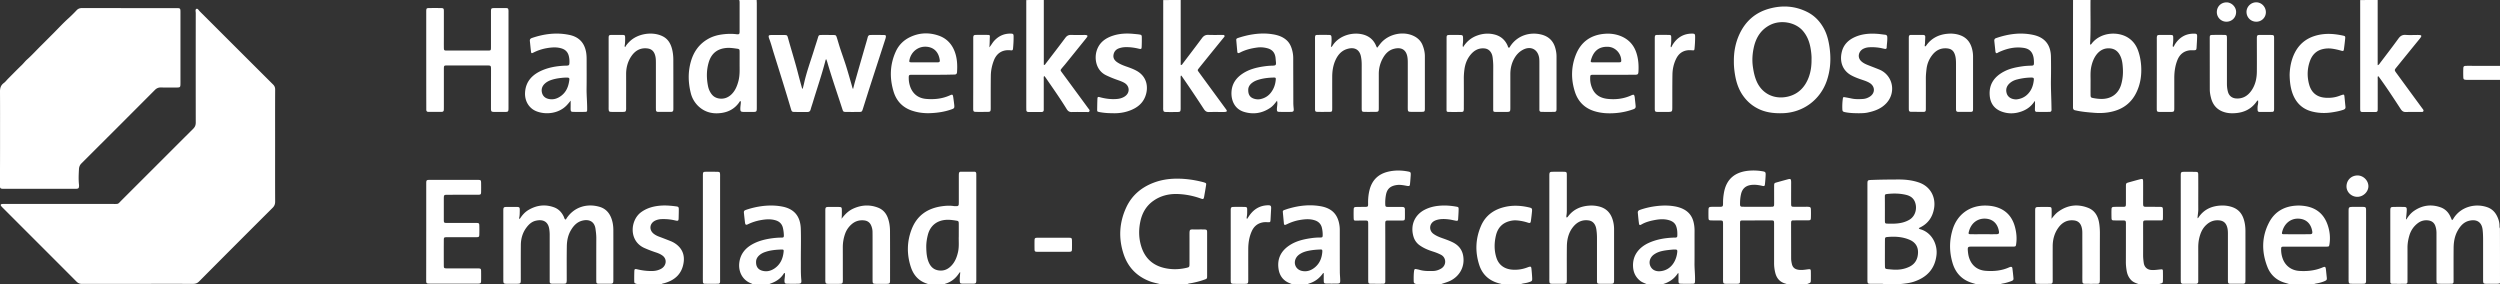
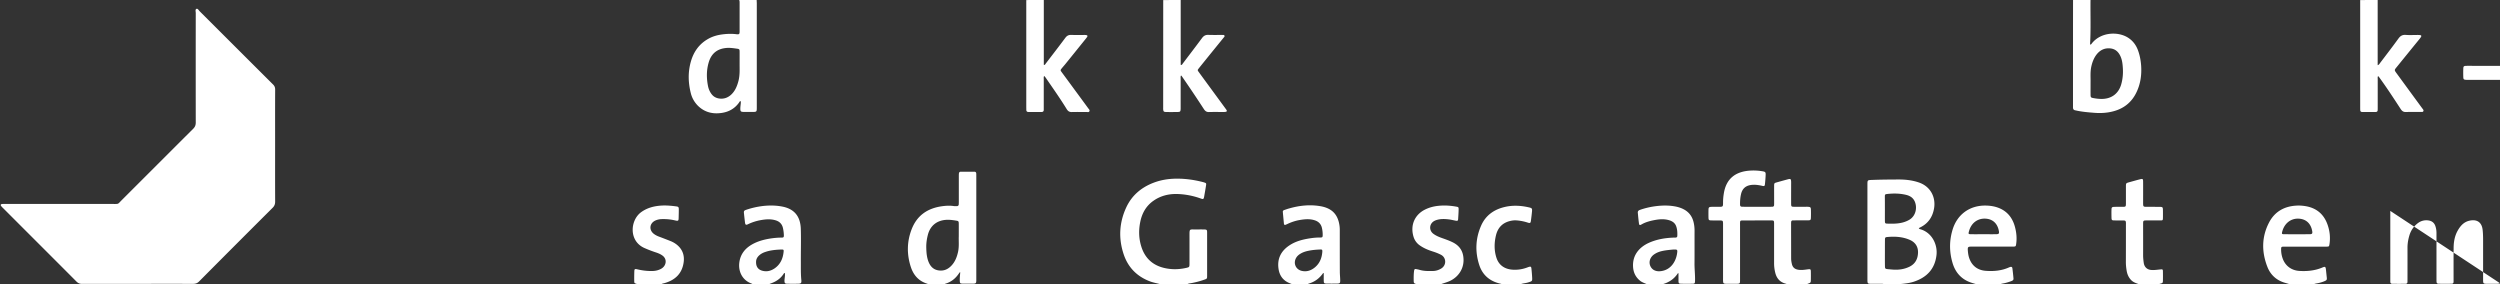
<svg xmlns="http://www.w3.org/2000/svg" xml:space="preserve" id="Ebene_1" x="0" y="0" style="enable-background:new 0 0 514.8 58.56" version="1.1" viewBox="0 0 514.8 58.56">
  <rect x="0" y="0" width="514.8" height="58.56" fill="#333333" stroke="none" />
  <style>.st0{fill:#fff}</style>
-   <path d="M368.11 58.56c-.15-.05-.3-.12-.45-.16-1.16-.32-1.82-1.1-2.1-2.24a8.09 8.09 0 0 1-.24-2.02v-8.22c-.02-.47-.06-.53-.51-.53-2 0-4 0-6 .01-.44 0-.48.06-.5.48-.01.16 0 .32 0 .48v11.4c-.01.63-.05.67-.69.68-.7.01-1.4.01-2.1 0-.63-.01-.69-.08-.71-.68-.01-.18 0-.36 0-.54V46c-.02-.54-.06-.59-.58-.6-.6-.01-1.2 0-1.8-.01-.55-.01-.61-.08-.62-.64-.01-.5-.01-1 0-1.5.01-.56.1-.64.68-.66.46-.01.92 0 1.38 0 .94 0 .94 0 .94-.91 0-.62.06-1.24.16-1.85.49-3.05 2.39-4.43 5.16-4.68.94-.08 1.88-.04 2.81.12.58.1.67.18.64.79-.02.62-.08 1.24-.14 1.85-.04.4-.14.46-.56.36-.66-.15-1.33-.26-2.02-.21-1.29.09-2.07.7-2.35 1.93-.16.7-.21 1.42-.2 2.14 0 .3.14.44.43.44.16 0 .32.01.48.01h5.28c.16 0 .32 0 .48-.01.21-.01.33-.13.34-.34.01-.16.01-.32.01-.48 0-1.16-.01-2.32 0-3.48 0-.53.04-.58.53-.71.77-.22 1.54-.43 2.31-.64.54-.14.63-.07.66.5.01.18 0 .36 0 .54 0 1.34-.01 2.68 0 4.02 0 .53.07.6.58.6.8.01 1.6 0 2.4 0 .18 0 .36-.01.54.01.43.03.53.11.55.54.02.56.02 1.12 0 1.68-.01.48-.09.56-.57.56-.9.01-1.8.01-2.7.01h-.42c-.24 0-.37.13-.38.37 0 .08-.01.16-.01.24 0 2.4.01 4.8.01 7.2 0 .42.07.84.17 1.24.16.62.55.97 1.2 1.1.71.14 1.39.02 2.08-.07.53-.07.6-.03.61.5.01.54.01 1.08 0 1.62-.01.63-.03.64-.62.85-.07.03-.14.07-.21.1-1.31.03-2.63.03-3.95.03zM388.02 58.56c-.22-.13-.46-.12-.7-.12-.7 0-1.4.01-2.1 0-.59-.01-.66-.08-.68-.65V38.06c0-1 0-.97.97-1.01 1.82-.07 3.63-.08 5.45-.09 1.41 0 2.79.15 4.13.6 2.51.84 3.56 3.13 3.17 5.37-.32 1.82-1.27 3.16-2.96 3.95-.05.02-.1.06-.18.11.11.21.33.21.5.27 2.33.78 3.39 3.23 3.14 5.29-.34 2.85-1.99 4.56-4.64 5.45-.75.25-1.52.35-2.29.44-.2.02-.4.02-.58.13-1.07-.01-2.15-.01-3.23-.01zm.12-6.5c0 .92-.01 1.84.01 2.76.01.49.08.55.55.6.38.04.76.07 1.13.1 1.16.08 2.28-.08 3.33-.58 1.23-.59 1.77-1.62 1.8-2.95.02-1.21-.57-2.08-1.64-2.57-1.47-.66-3.05-.76-4.64-.62-.48.04-.53.12-.53.62-.01.88-.01 1.76-.01 2.64zm0-9.05c0 .84-.01 1.68 0 2.51.01.46.07.52.52.53.56.01 1.12.03 1.67-.01 1-.06 1.97-.27 2.85-.79 1.27-.75 1.66-2.38 1.14-3.68-.33-.82-.98-1.24-1.8-1.44-1.27-.31-2.56-.33-3.86-.19-.5.06-.53.09-.53.6.01.83.01 1.65.01 2.47zM514.8 58.32c-.24.12-.5.12-.76.12-.66 0-1.32.01-1.98 0-.68-.01-.74-.07-.74-.77v-8.28c0-.7-.02-1.4-.1-2.09-.2-1.7-1.37-2.23-2.89-1.81-1.04.29-1.71 1.07-2.23 1.98-.63 1.11-.84 2.33-.85 3.58-.02 2.18-.01 4.36-.01 6.54v.42c0 .27-.13.42-.4.42-.9.01-1.8.01-2.7 0-.26 0-.4-.16-.41-.42-.01-.22-.01-.44-.01-.66v-9.36c0-.51-.07-.99-.24-1.47-.24-.67-.73-1.03-1.42-1.13-.81-.11-1.55.08-2.2.58-.84.64-1.4 1.47-1.71 2.48-.25.83-.4 1.67-.4 2.54.01 2.18 0 4.36 0 6.54 0 .16-.01.32 0 .48 0 .26-.12.43-.39.43-.92.01-1.84.01-2.76 0-.27 0-.39-.17-.39-.43V43.43c.01-.76.05-.81.82-.82.64-.01 1.28-.01 1.92 0 .57.01.67.1.65.68-.02.56-.09 1.11-.14 1.67-.01.07-.05.15.05.24.42-.69.92-1.31 1.58-1.77 1.7-1.17 3.54-1.42 5.47-.74.91.32 1.59.98 2.01 1.88.12.25.22.5.34.76.22-.11.28-.31.39-.47 1.58-2.4 4.59-3.03 6.96-2.16.86.32 1.49.93 1.9 1.74.33.65.54 1.33.54 2.07 0 .18.01.36.09.53.01 3.76.01 7.52.01 11.28zM239.05 58.56c-.74-.23-1.52-.34-2.25-.62-2.68-1.01-4.51-2.88-5.41-5.57-1.09-3.26-.93-6.5.52-9.64 1.15-2.49 3.1-4.13 5.63-5.1 1.49-.57 3.03-.82 4.63-.84 1.75-.02 3.47.2 5.16.61.21.05.43.1.64.17.42.14.45.19.38.6-.12.79-.26 1.58-.4 2.36-.09.48-.19.53-.65.36-1.57-.57-3.2-.89-4.86-.94-1.78-.05-3.46.36-4.93 1.4-1.5 1.05-2.34 2.55-2.7 4.31-.36 1.73-.32 3.45.22 5.15.74 2.33 2.3 3.79 4.67 4.36 1.54.37 3.09.34 4.63-.02.57-.13.6-.18.61-.77 0-1.98.01-3.96 0-5.94 0-1.32.01-1.19 1.16-1.19.6 0 1.2-.01 1.8 0 .6.01.67.07.67.65v8.94c0 .52-.03.56-.52.73-.92.33-1.87.58-2.84.75-.26.04-.52.07-.74.21-1.82.03-3.62.03-5.42.03zM430.48 0c-.04 3.05.09 6.11-.1 9.16.25.04.3-.14.39-.25 1.83-2.27 5.19-2.45 7.26-1.26 1.05.61 1.78 1.52 2.21 2.67.38 1.02.58 2.08.66 3.16.13 1.86-.1 3.66-.89 5.38-1.02 2.24-2.75 3.58-5.12 4.13-1.19.28-2.4.34-3.63.24-1.14-.09-2.27-.18-3.39-.4-.18-.03-.35-.08-.53-.11-.34-.06-.47-.26-.47-.59v-.3c0-7.28 0-14.55.01-21.83h3.6zm.01 16.81c0 1.1-.01 1.92 0 2.74.01.47.07.55.54.64.61.12 1.22.19 1.84.18 1.96-.03 3.39-1.12 3.93-2.99.31-1.09.41-2.2.34-3.32-.05-.82-.13-1.64-.46-2.4-.39-.9-1.01-1.54-2.02-1.68-1.3-.17-2.31.37-3.05 1.4-.52.74-.82 1.59-1 2.49-.2 1.07-.1 2.15-.12 2.94zM191.31 58.56c-.3-.11-.6-.2-.9-.33-1.49-.62-2.38-1.8-2.86-3.28-.84-2.59-.81-5.19.18-7.75 1.12-2.88 3.32-4.34 6.31-4.74.77-.1 1.55-.15 2.33-.03.2.03.4.02.6.02.29.01.45-.12.46-.42 0-.16.01-.32.01-.48v-5.28c0-.18 0-.36.02-.54.02-.23.14-.37.38-.37h2.82c.24 0 .36.15.37.38.01.14.01.28.01.42V57.8c-.02.5-.1.6-.6.61-.74.01-1.48.01-2.22 0-.51-.01-.56-.09-.58-.61-.02-.57.04-1.14.1-1.72-.19 0-.22.14-.28.23-.68 1.02-1.58 1.74-2.75 2.1-.09.03-.18.08-.27.13-1.05.02-2.09.02-3.13.02zm6.12-9.85c0-1.02.01-1.84 0-2.66-.01-.46-.07-.55-.48-.61-.75-.12-1.5-.23-2.26-.16-1.86.17-3.15 1.26-3.62 3.06-.23.89-.36 1.8-.33 2.73.03 1.08.12 2.16.6 3.15.38.77.97 1.3 1.86 1.45 1.16.2 2.07-.24 2.82-1.08.71-.8 1.06-1.77 1.28-2.8.22-1.09.09-2.19.13-3.08zM155.81 0c.01.26.03.52.03.78v21.28c0 .99 0 .99-.98.99h-1.62c-.73-.01-.81-.09-.79-.84.01-.22.04-.44.06-.66.03-.24.06-.47.02-.72-.23 0-.27.18-.35.3-.88 1.22-2.08 1.9-3.55 2.12-1.68.25-3.23-.04-4.56-1.15a5.527 5.527 0 0 1-1.83-2.96c-.54-2.17-.59-4.35.04-6.52.58-2 1.72-3.59 3.56-4.62.94-.53 1.95-.8 3.01-.93.91-.11 1.83-.14 2.75-.03.63.08.7 0 .7-.63V.59c0-.2 0-.4-.09-.59h3.6zm-3.51 13.18c0-1.04.01-1.8 0-2.56 0-.44-.06-.53-.5-.59-.71-.1-1.42-.21-2.14-.16-2 .15-3.23 1.18-3.76 3.11-.43 1.55-.42 3.11-.12 4.68.12.63.36 1.22.76 1.74.37.48.86.76 1.45.87.97.17 1.81-.1 2.54-.75.86-.79 1.27-1.82 1.55-2.92.3-1.22.21-2.47.22-3.42zM489.61 0v13.42c.29-.09.37-.28.48-.43 1.27-1.67 2.55-3.33 3.78-5.03.4-.56.83-.83 1.54-.77.81.06 1.64.01 2.46.01.18 0 .36.01.54.04.17.03.23.16.15.31-.08.16-.19.3-.3.44-1.59 1.95-3.18 3.91-4.76 5.86-.46.56-.47.59-.04 1.18 1.77 2.42 3.54 4.84 5.31 7.25.01.02.03.03.04.05.12.18.33.34.2.58-.11.21-.36.13-.55.14-1 .01-2-.02-3 .02-.53.02-.83-.19-1.11-.62-1.43-2.19-2.86-4.39-4.4-6.5-.07-.09-.11-.22-.28-.25-.09.2-.05.42-.05.63v5.82c0 .18 0 .36-.01.54-.01.24-.15.37-.39.37h-2.82c-.24 0-.37-.14-.38-.37-.01-.22-.01-.44-.01-.66V.02c1.2-.02 2.4-.02 3.6-.02zM214.94 0v13.36c.26.04.29-.13.37-.23 1.36-1.78 2.73-3.55 4.07-5.35.31-.41.65-.6 1.16-.59.92.03 1.84.01 2.76.01.12 0 .24 0 .36.02.28.05.35.18.18.42-.24.34-.52.66-.78.99-1.24 1.54-2.48 3.08-3.73 4.62-.23.28-.47.54-.7.83-.29.36-.29.4-.01.78.82 1.11 1.64 2.22 2.45 3.33 1.01 1.37 2.02 2.74 3.02 4.11.14.19.38.37.23.63-.12.23-.4.13-.61.13-1 .01-2-.02-3 .01-.51.02-.8-.19-1.06-.61-1.35-2.2-2.84-4.3-4.3-6.43-.09-.13-.2-.24-.34-.4-.13.25-.08.47-.08.68V22.61c0 .29-.14.45-.44.45h-2.7c-.29 0-.45-.13-.45-.43 0-.2-.01-.4-.01-.6V.01c1.21-.01 2.41-.01 3.61-.01zM243.13 0v13.35c.25.08.3-.09.37-.19 1.34-1.77 2.69-3.53 4.01-5.31.34-.46.71-.69 1.3-.67.98.04 1.96.01 2.94.02.14 0 .3-.03.38.11.11.18-.04.3-.14.42-1.26 1.55-2.52 3.1-3.78 4.66-.45.56-.91 1.12-1.35 1.68-.29.37-.29.38 0 .78 1.84 2.52 3.69 5.03 5.53 7.55.07.1.15.19.2.3.08.16.02.28-.15.32-.16.03-.32.04-.48.04-1 0-2-.02-3 .01-.51.02-.79-.2-1.06-.61-1.47-2.26-2.97-4.5-4.51-6.72-.04-.06-.1-.12-.19-.21-.13.24-.08.46-.08.67v6.18c-.02.59-.08.67-.65.68-.78.01-1.56.02-2.34 0-.5-.01-.58-.11-.61-.6-.01-.12 0-.24 0-.36 0-7.36.01-14.72.01-22.08 1.2-.02 2.4-.02 3.6-.02zM155.09 58.56c-.14-.07-.28-.15-.43-.21-1.78-.68-2.7-2.45-2.4-4.42.25-1.64 1.2-2.8 2.61-3.6 1.29-.73 2.7-1.07 4.16-1.27.62-.08 1.23-.13 1.85-.13.49 0 .55-.07.53-.57-.02-.48-.08-.96-.19-1.42-.18-.78-.66-1.3-1.44-1.55-1.02-.33-2.05-.25-3.08-.07-.91.16-1.78.43-2.62.83-.49.24-.61.17-.68-.4-.07-.59-.14-1.19-.2-1.79-.06-.49 0-.6.46-.76 1.12-.38 2.27-.64 3.44-.78 1.36-.15 2.7-.14 4.05.13 2.27.46 3.66 1.85 3.75 4.57.07 2.22 0 4.44.01 6.66.01 1.3-.03 2.6.1 3.89.06.62-.07.75-.69.76-.72.01-1.44.01-2.16 0-.53-.01-.62-.11-.62-.65 0-.22.04-.44.06-.66.02-.18.04-.36.04-.54 0-.12-.01-.23-.02-.34-.16-.06-.2.06-.25.14-.63.99-1.55 1.6-2.63 1.98-.15.05-.29.13-.44.19-1.05.01-2.13.01-3.21.01zm.6-4.62c-.02 1 .45 1.61 1.36 1.83.9.22 1.71 0 2.45-.5 1.19-.82 1.72-2.01 1.86-3.41.04-.42 0-.49-.45-.48-1.1.04-2.19.13-3.25.48-.46.15-.89.35-1.26.67-.45.38-.72.86-.71 1.41zM266.16 58.56c-.18-.08-.37-.15-.55-.23-1.36-.52-2.12-1.54-2.33-2.95-.32-2.1.51-3.71 2.25-4.86 1.33-.88 2.84-1.24 4.4-1.47.61-.09 1.23-.14 1.85-.14.55 0 .59-.05.59-.57 0-.46-.05-.92-.15-1.37-.17-.78-.64-1.31-1.41-1.58-1.04-.36-2.09-.27-3.14-.09-.89.15-1.74.43-2.56.82l-.33.15c-.21.09-.37.04-.39-.2-.08-.81-.16-1.63-.23-2.45-.02-.21.14-.32.32-.38.34-.11.68-.24 1.03-.33 2.06-.59 4.16-.81 6.28-.47 2.13.34 3.41 1.36 3.9 3.29.13.52.2 1.06.2 1.6v1.68c0 2.3 0 4.6.01 6.9 0 .6.07 1.2.08 1.79.01.61-.08.69-.69.7-.7.01-1.4.01-2.1 0-.52-.01-.59-.09-.6-.6-.01-.52 0-1.04 0-1.54-.08-.06-.13-.03-.16.02-.73 1.03-1.68 1.75-2.9 2.11-.09.03-.18.09-.27.13-1.02.04-2.06.04-3.1.04zm6.13-6.68c.02-.47-.01-.52-.49-.5-.74.03-1.48.09-2.2.23-.59.11-1.17.27-1.7.57-.39.22-.73.48-.97.87-.68 1.11-.14 2.44 1.13 2.73 1.06.24 1.98-.1 2.77-.78.95-.82 1.36-1.9 1.46-3.12zM339.2 58.56c-.5-.25-1.04-.39-1.49-.76-.9-.74-1.36-1.68-1.43-2.85-.16-2.64 1.56-4.17 3.22-4.93 1.61-.73 3.31-1.02 5.07-1.09.16-.01.32-.01.48-.01.21-.01.33-.12.34-.33.03-.7 0-1.41-.26-2.07-.24-.6-.72-.94-1.32-1.14-.98-.32-1.98-.27-2.97-.09-.98.18-1.95.42-2.83.93-.34.2-.47.15-.52-.24-.1-.71-.16-1.43-.23-2.14-.04-.33.12-.51.43-.62.91-.32 1.84-.55 2.79-.7 1.39-.21 2.78-.28 4.18-.06.71.11 1.41.3 2.05.64 1.03.54 1.69 1.38 1.99 2.5.17.62.24 1.25.24 1.9-.01 2.24.01 4.48-.01 6.72-.01 1.18.14 2.35.11 3.53-.02.63-.03.68-.68.68-.68.01-1.36.01-2.04 0-.64-.01-.69-.06-.69-.68v-1.48c-.08-.04-.13 0-.16.05-.7 1.06-1.68 1.75-2.88 2.13-.09.03-.18.08-.28.12-1.03-.01-2.07-.01-3.11-.01zm5.39-7.18c-.7.07-1.5.13-2.28.3-.61.13-1.19.35-1.7.71-.78.54-1.11 1.44-.83 2.25.32.89 1.12 1.29 2.06 1.21 2.38-.19 3.44-2.33 3.55-4.09.02-.24-.11-.38-.35-.38h-.45zM471.62 58.56c-.38-.11-.76-.23-1.15-.34-1.71-.51-2.92-1.62-3.56-3.24-1.21-3.08-1.22-6.19.34-9.17 1.17-2.24 3.14-3.34 5.64-3.47.7-.04 1.39.02 2.09.15 2.2.44 3.63 1.76 4.34 3.86.43 1.26.57 2.57.37 3.9-.08.5-.09.53-.6.54-.74.01-1.48 0-2.22 0h-6.47c-.65 0-.68.04-.67.68.01.56.1 1.12.28 1.65.52 1.59 1.82 2.57 3.48 2.67 1.64.1 3.23-.06 4.76-.71.55-.23.64-.16.71.45.06.54.11 1.07.17 1.61.05.45 0 .55-.42.74-.5.22-1.02.36-1.55.46-.25.05-.52.08-.74.22h-4.8zm1.56-13.54c-1.53 0-2.77 1.01-3.21 2.63-.14.51-.11.58.4.58 1.73.01 3.47.01 5.2 0 .54 0 .65-.13.56-.64-.27-1.56-1.27-2.55-2.95-2.57zM407.09 58.56c-.32-.1-.65-.19-.97-.29-2.13-.64-3.47-2.09-4.07-4.19-.66-2.26-.66-4.53.03-6.8.94-3.08 3.44-4.94 6.66-4.95 1.05 0 2.07.15 3.04.57 1.68.73 2.66 2.07 3.13 3.79.32 1.18.44 2.39.25 3.62-.06.39-.1.44-.47.47-.18.01-.36 0-.54 0h-8.09c-.84 0-.9.07-.84.88.04.46.1.91.24 1.36.52 1.66 1.73 2.63 3.47 2.75 1.63.12 3.23-.02 4.75-.7.09-.04.19-.08.28-.1.24-.07.4.02.43.27.09.71.17 1.43.23 2.14.02.29-.21.41-.44.5-.52.2-1.06.36-1.61.47-.23.05-.48.07-.68.21h-4.8zm1.38-10.33c.86 0 1.71.01 2.57 0 .55-.01.66-.13.57-.64-.26-1.51-1.22-2.51-2.83-2.57-1.43-.05-2.86.77-3.35 2.68-.12.46-.09.52.41.53.87.01 1.75 0 2.63 0zM440.56 58.56c-.6-.22-1.21-.38-1.69-.86-.53-.54-.81-1.18-.94-1.9-.11-.65-.18-1.3-.17-1.97.01-2.5.01-5 .01-7.49 0-.16.01-.32 0-.48-.03-.37-.09-.45-.48-.46-.64-.01-1.28 0-1.92-.01-.48-.01-.56-.08-.57-.56-.01-.56-.02-1.12 0-1.68.01-.43.1-.53.53-.55.6-.02 1.2-.01 1.8-.01.6-.01.63-.04.64-.66v-3.54c0-.67.03-.68.66-.86.73-.2 1.46-.41 2.2-.6.62-.16.68-.11.68.56.01 1.4 0 2.8 0 4.2 0 .9 0 .9.88.9.86 0 1.72 0 2.58.01.55.01.61.08.62.63.01.56.01 1.12 0 1.68-.01.44-.05.48-.49.48h-2.76c-.16 0-.32 0-.48.01-.21.02-.33.14-.34.35-.01.18-.01.36-.01.54 0 2.1.01 4.2 0 6.29 0 .52.06 1.04.13 1.55.13.9.72 1.36 1.43 1.45.65.08 1.27-.03 1.91-.09.58-.06.61-.05.61.54.01.56.01 1.12 0 1.68-.01.55-.03.57-.59.72-.09.03-.18.07-.28.11-1.32.02-2.64.02-3.96.02zM131.34 58.56c-.07-.03-.15-.07-.22-.09-.5-.16-.51-.16-.52-.65-.01-.64 0-1.28.02-1.92.01-.5.1-.56.58-.45 1.08.26 2.16.39 3.27.35.51-.02.99-.13 1.45-.34.37-.17.69-.4.91-.76.43-.71.29-1.53-.37-2.04-.42-.32-.9-.52-1.39-.68-.8-.26-1.58-.56-2.35-.9-3.31-1.45-2.97-5.79-.64-7.43 1.17-.83 2.48-1.18 3.87-1.3 1.08-.09 2.16 0 3.23.14.54.07.6.14.6.69 0 .54-.02 1.08-.03 1.62-.01.69-.07.74-.73.59-.92-.22-1.85-.3-2.8-.27-.47.02-.91.12-1.33.32-1.12.56-1.28 1.86-.32 2.66.33.27.7.46 1.09.61.8.3 1.61.61 2.41.93.64.25 1.22.62 1.7 1.11.89.91 1.18 2.03 1.01 3.26-.32 2.31-1.73 3.65-3.91 4.28-.25.07-.51.1-.73.26-1.6.01-3.2.01-4.8.01zM291.83 58.56c-.09-.03-.18-.09-.28-.1-.31-.05-.44-.23-.44-.54-.01-.74-.02-1.48.09-2.21.04-.26.15-.35.4-.3.25.05.51.09.76.17.9.26 1.82.24 2.74.22.57-.01 1.1-.18 1.6-.46 1.21-.67 1.16-2.28.04-2.87-.57-.3-1.17-.52-1.78-.71-.9-.29-1.76-.65-2.54-1.19a3.324 3.324 0 0 1-1.37-1.9c-.67-2.35.3-4.46 2.36-5.5.93-.47 1.91-.71 2.93-.8 1.18-.11 2.35-.03 3.52.18.46.08.5.11.5.58-.01.66-.06 1.32-.1 1.97-.02.34-.12.41-.47.35-.45-.08-.9-.2-1.35-.26-.81-.1-1.63-.15-2.44.06-.21.05-.42.13-.62.23-1.08.57-1.19 1.95-.21 2.67.53.39 1.14.65 1.77.87.73.26 1.47.52 2.17.86 1.19.58 1.97 1.49 2.19 2.82.38 2.28-.79 4.14-2.53 5.05-.68.36-1.42.52-2.13.8-1.62.01-3.21.01-4.81.01zM309.34 58.56c-.17-.11-.37-.14-.56-.19-2.06-.52-3.49-1.75-4.16-3.77-.9-2.75-.79-5.48.37-8.13.95-2.16 2.7-3.36 4.95-3.87 1.65-.37 3.29-.27 4.93.11.59.14.65.22.6.82-.06.66-.14 1.31-.23 1.96-.06.43-.17.5-.61.36-.63-.21-1.27-.35-1.93-.43-.42-.05-.84-.07-1.25-.01-1.85.28-3 1.3-3.42 3.13-.35 1.52-.37 3.04.12 4.55.48 1.49 1.66 2.32 3.28 2.44a7.11 7.11 0 0 0 3.06-.45c.11-.04.22-.09.34-.12.36-.11.48-.05.52.33.06.56.11 1.11.14 1.67.06.94.06.93-.85 1.21-.52.16-1.07.16-1.57.38-1.25.01-2.49.01-3.73.01zM514.8 16.44H507.85c-.51-.03-.6-.1-.61-.6-.02-.56-.02-1.12 0-1.68.01-.5.11-.58.61-.6.44-.01.88-.01 1.32 0h5.63v2.88zM56.65 30.06c0 3.82-.01 7.64.01 11.46 0 .52-.15.9-.52 1.27-5.07 5.05-10.13 10.12-15.17 15.19-.38.38-.79.48-1.29.47-4.66-.01-9.31 0-13.97 0-2.94 0-5.88-.01-8.81.01-.48 0-.83-.15-1.16-.49C10.72 52.93 5.69 47.92.68 42.9c-.16-.16-.32-.31-.45-.48-.16-.22-.09-.37.19-.41.2-.02.4-.01.6-.01h22.12c1.39 0 1.05.09 1.93-.79 4.91-4.9 9.81-9.81 14.72-14.7.37-.37.52-.75.52-1.27-.01-7.52-.01-15.04 0-22.55 0-.3-.16-.75.16-.87.26-.1.46.31.67.52 5.04 5.03 10.07 10.06 15.11 15.08.31.31.42.64.41 1.07-.02 3.85-.01 7.71-.01 11.57z" class="st0" />
-   <path d="M.01 28.29c0-3.14.01-6.28-.01-9.42-.01-.74.17-1.32.78-1.77.33-.24.59-.6.88-.89.93-.93 1.85-1.88 2.8-2.79.38-.36.69-.78 1.07-1.13 1.05-.92 1.98-1.97 2.98-2.95.86-.85 1.72-1.72 2.58-2.58 1.01-1.02 1.99-2.08 3.06-3.04.56-.51 1.1-1.05 1.62-1.6.31-.33.66-.46 1.11-.46 6.49.01 12.99.01 19.48.01.75 0 .8.05.8.83V16c0 .44.01.88 0 1.32-.01.61-.09.7-.7.7-1.1.01-2.2.02-3.3-.01-.52-.01-.9.15-1.27.52-5.02 5.04-10.06 10.07-15.1 15.1-.35.35-.5.71-.53 1.21-.06 1.08-.11 2.15.01 3.23.01.1.01.2 0 .3-.03.37-.11.46-.47.5-.14.02-.28.01-.42.01H.57c-.47-.03-.56-.11-.59-.57-.01-.18 0-.36 0-.54.03-3.16.03-6.32.03-9.48zM107.01 45.12c.5-.8 1.08-1.46 1.86-1.91 1.67-.97 3.42-1.18 5.24-.51.92.34 1.56 1.02 1.98 1.91.09.2.12.42.29.58.2.03.23-.14.3-.25 1.68-2.5 4.44-3.05 6.81-2.34 1.12.33 1.89 1.1 2.33 2.17.35.84.48 1.74.48 2.64.01 3.4 0 6.8 0 10.2 0 .12 0 .24-.01.36-.01.29-.16.45-.45.45h-2.64c-.26 0-.41-.13-.41-.41 0-.12-.01-.24-.01-.36 0-2.88 0-5.76.01-8.64 0-.64-.08-1.28-.17-1.91-.23-1.59-1.45-2.02-2.8-1.64-1 .28-1.68.99-2.2 1.85-.64 1.03-.88 2.19-.9 3.38-.04 2.22-.02 4.44-.02 6.66 0 .18.01.36-.01.54-.03.41-.1.52-.49.53-.86.02-1.72.01-2.58 0-.29 0-.44-.16-.43-.45v-9.66c0-.36-.03-.72-.08-1.07-.22-1.66-1.34-2.14-2.82-1.78-.79.19-1.37.72-1.85 1.35-.82 1.07-1.18 2.31-1.19 3.64-.02 2.34-.01 4.68-.01 7.02 0 .95-.01.96-.97.97h-1.86c-.7-.01-.76-.07-.77-.74V43.6c0-.99 0-.99 1.01-.99.56 0 1.12-.01 1.68 0 .65.01.71.07.7.74-.01.46 0 .92-.09 1.37-.03.1-.07.23.07.4zM357.04 12.61c-.02-1.97.34-3.86 1.18-5.64 1.26-2.67 3.31-4.43 6.16-5.2 2.68-.73 5.3-.55 7.81.72 1.51.77 2.61 1.95 3.41 3.43.63 1.18.94 2.46 1.13 3.77.34 2.37.22 4.7-.57 6.98-1.37 3.92-4.87 6.5-9.03 6.64-1.61.05-3.2-.09-4.7-.74-1.54-.67-2.76-1.72-3.69-3.14-.94-1.45-1.35-3.05-1.57-4.74-.09-.68-.14-1.38-.13-2.08zm15.99-.4c.03-.62-.05-1.31-.15-2-.22-1.44-.69-2.79-1.68-3.91-1.52-1.72-4.49-2.27-6.68-1.17-1.81.91-2.84 2.45-3.32 4.39-.34 1.41-.45 2.84-.24 4.28.15 1.03.36 2.04.79 3 1.17 2.61 3.75 3.75 6.5 3.07 2.1-.53 3.44-1.95 4.19-3.93.44-1.17.61-2.4.59-3.73zM301.27 9.72c.74-1.19 1.7-1.97 2.93-2.41 1.14-.41 2.3-.5 3.48-.22 1.27.3 2.18 1.04 2.73 2.23.08.18.1.39.27.51.19 0 .22-.16.29-.27 1.46-2.26 4.08-3.06 6.51-2.42 1.37.37 2.31 1.22 2.74 2.6.19.62.3 1.24.3 1.89v10.68c0 .1 0 .2-.01.3 0 .26-.13.42-.4.43-.9.01-1.8.01-2.7 0-.3 0-.43-.18-.42-.46v-9.6c0-.38 0-.76-.06-1.14-.31-1.73-1.77-2.42-3.33-1.59-.71.38-1.25.92-1.67 1.6-.64 1.05-.92 2.2-.92 3.43v6.78c0 .99 0 .99-1 .99-.66 0-1.32.01-1.98 0-.51-.01-.55-.06-.55-.55 0-2.96 0-5.92.01-8.88 0-.58-.05-1.16-.12-1.73-.04-.32-.11-.63-.26-.92-.31-.6-.78-.94-1.46-1-1.34-.11-2.29.55-3.04 1.57-.59.81-.91 1.73-1.05 2.72-.09.65-.14 1.31-.13 1.97.01 1.96.01 3.92 0 5.88 0 .16.01.32-.01.48-.03.37-.1.45-.48.46-.88.01-1.76.02-2.64 0-.38-.01-.43-.08-.43-.49 0-4.9.01-9.8.01-14.7 0-.59.06-.65.66-.66.72-.01 1.44-.01 2.16.01.47.01.56.1.57.57.01.42.03.84-.05 1.26-.01.18-.05.38.05.68zM274.06 9.68c.26-.09.31-.24.38-.35 1.36-2.06 4.19-2.83 6.39-2.18 1.16.35 2 1.07 2.49 2.18.06.15.13.29.2.43.01.01.03.02.09.05.22-.28.45-.58.68-.87 1.63-1.98 4.76-2.63 6.98-1.45.79.42 1.37 1.03 1.69 1.87.28.71.45 1.45.45 2.22v10.74c0 .66-.05.71-.72.71-.72.01-1.44.01-2.16 0-.55-.01-.63-.09-.64-.63-.01-.44 0-.88 0-1.32v-8.1c0-.44-.01-.88-.09-1.31-.28-1.49-1.29-2.02-2.83-1.6-.99.27-1.68.97-2.18 1.86a6.574 6.574 0 0 0-.87 3.33v6.84c0 .93 0 .93-.92.94-.64 0-1.28.01-1.92 0-.62-.01-.67-.06-.68-.7v-8.16c0-.74.03-1.48-.1-2.21 0-.02 0-.04-.01-.06-.21-1.64-1.29-2.33-2.93-1.81-1.25.39-1.99 1.37-2.47 2.54-.4.99-.55 2.04-.56 3.11-.01 2.16 0 4.32 0 6.48 0 .8-.01.81-.8.81-.68 0-1.36.01-2.04 0-.66-.01-.7-.05-.7-.73V8.27c0-.18-.01-.36 0-.54.02-.46.08-.53.53-.54.76-.01 1.52-.01 2.28 0 .5.01.57.1.59.62.03.61-.01 1.21-.13 1.87zM165.3 18.28c.08-.35.17-.69.25-1.03.53-2.43 1.4-4.75 2.13-7.12.24-.78.51-1.56.74-2.34.16-.55.21-.58.74-.59.82-.01 1.64 0 2.46.01.48.01.54.05.69.5.22.68.41 1.38.63 2.06.42 1.29.89 2.57 1.3 3.87.4 1.28.76 2.57 1.13 3.85.08.26.11.54.29.85.18-.69.33-1.3.51-1.91.65-2.29 1.31-4.57 1.97-6.86.18-.63.38-1.26.54-1.9.08-.33.27-.47.59-.47.92 0 1.84-.01 2.76.01.38.01.44.11.37.5-.03.16-.08.31-.13.46-1.05 3.25-2.11 6.5-3.16 9.75-.48 1.5-.95 3.01-1.43 4.52-.18.56-.23.61-.79.61-.9.01-1.8.01-2.7 0-.5-.01-.57-.06-.72-.55-1.05-3.25-2.18-6.48-3.13-9.76-.05-.18-.13-.36-.19-.54-.15.07-.15.18-.17.27-.75 2.9-1.73 5.74-2.6 8.61-.15.5-.33.99-.46 1.49-.1.34-.29.49-.65.49-.9-.01-1.8.01-2.7-.01-.45-.01-.54-.09-.67-.53-1.15-3.89-2.37-7.76-3.58-11.63-.29-.93-.53-1.88-.88-2.8-.05-.13-.1-.26-.13-.4-.07-.33 0-.45.34-.47.28-.02.56-.01.84-.01.68 0 1.36-.01 2.04 0 .51.01.58.05.72.54.69 2.51 1.48 4.98 2.12 7.5.24.93.49 1.85.75 2.78.02.08.02.19.18.25zM87.77 12.34V2.26c.02-.53.07-.59.58-.6.8-.01 1.6-.01 2.4 0 .59.01.65.07.65.66v5.1c0 .8-.01 1.6 0 2.4.01.53.06.59.59.59h8.46c.63 0 .65-.03.65-.7V2.57c0-.9 0-.9.88-.91.72 0 1.44-.01 2.16 0 .48.01.54.08.57.56.01.14 0 .28 0 .42v19.44c0 .97 0 .97-.96.97h-1.86c-.73-.01-.79-.06-.79-.78 0-2.24 0-4.48.01-6.72v-1.38c-.01-.63-.06-.68-.69-.69-2.14-.01-4.28 0-6.42 0h-1.92c-.64 0-.67.03-.68.68v7.74c0 .24 0 .48-.01.72-.01.26-.15.41-.41.41-.92.01-1.84.01-2.76.01-.29 0-.44-.15-.44-.45v-.48c-.01-3.25-.01-6.51-.01-9.77zM452.52 44.93c.14-.01.17-.12.23-.2 1.09-1.6 2.65-2.3 4.53-2.4.81-.04 1.59.05 2.36.31 1.14.39 1.89 1.14 2.31 2.27.31.84.42 1.71.43 2.59.01 3.38 0 6.76 0 10.13 0 .12 0 .24-.01.36-.01.26-.14.42-.4.43-.94.01-1.88.01-2.82 0-.23 0-.36-.16-.37-.39-.01-.2-.01-.4-.01-.6v-9.35c0-.46-.03-.92-.17-1.36-.27-.87-.8-1.28-1.71-1.35-.97-.07-1.81.24-2.52.89-.91.81-1.32 1.88-1.56 3.04-.11.55-.15 1.11-.15 1.67.01 2.18 0 4.36 0 6.54v.48c-.01.29-.16.45-.45.45-.9.01-1.8 0-2.7 0-.29 0-.43-.17-.44-.45-.01-.18-.01-.36-.01-.54V36.34c0-.96 0-.96.96-.96.68 0 1.36 0 2.04.01.53.01.59.07.6.59.01.92.01 1.84.01 2.76 0 1.44-.01 2.88 0 4.32.01.61-.13 1.24-.15 1.87zM322.62 44.8c.19-.07.27-.24.38-.37 1.07-1.34 2.5-1.95 4.16-2.08.62-.05 1.24-.02 1.85.11 1.53.3 2.54 1.18 3.03 2.66.22.67.33 1.36.33 2.06v10.38c0 .85-.04.88-.88.88-.64 0-1.28.01-1.92 0-.67-.01-.72-.05-.72-.72v-8.76c0-.56-.04-1.12-.12-1.67-.05-.34-.13-.67-.29-.97-.29-.55-.75-.87-1.37-.94-1.26-.16-2.27.32-3.07 1.27-.98 1.17-1.33 2.59-1.35 4.07-.03 2.24-.01 4.48-.01 6.72 0 1 0 1-.99 1-.66 0-1.32.01-1.98 0-.54-.01-.61-.09-.63-.64-.01-.14 0-.28 0-.42V36.39c0-1.02 0-1.02 1.02-1.02h1.86c.68.01.72.05.72.71v6.84c0 .48.01.96-.08 1.43-.01.14-.06.31.06.45zM87.77 47.71v-9.78c0-.89.01-.89.91-.89h9.71c.63.01.67.05.68.7.01.58.01 1.16 0 1.74-.01.55-.07.62-.63.62-2.06.01-4.12 0-6.18.01-.86 0-.86 0-.87.85v4.2c0 .73.02.75.73.75h5.58c.16 0 .32-.01.48 0 .42.02.51.09.52.49.02.64.02 1.28 0 1.92-.01.44-.1.52-.55.52-.86.01-1.72.01-2.58.01h-3.54c-.6 0-.64.04-.64.66-.01 1.7-.01 3.4 0 5.1 0 .61.04.65.65.66 2 .01 4 0 6 0h.42c.53.02.6.07.61.58.01.66.01 1.32 0 1.98-.01.47-.1.55-.57.58-.12.01-.24 0-.36 0h-9.59c-.77-.01-.79-.03-.79-.83.01-3.27.01-6.57.01-9.87zM262.98 20.72c-.47.61-.86 1.11-1.4 1.48-1.66 1.13-3.47 1.41-5.37.85-2.04-.6-2.76-2.49-2.61-4.28.13-1.57.96-2.72 2.23-3.58 1.36-.92 2.91-1.3 4.5-1.53.57-.08 1.15-.13 1.73-.14.65-.02.74-.13.68-.76-.03-.28-.05-.56-.08-.84-.12-1.07-.67-1.72-1.7-1.99-.66-.17-1.34-.24-2.02-.15-1.24.16-2.44.45-3.55 1.02-.07.04-.14.07-.22.1-.22.09-.36.01-.38-.22-.08-.82-.15-1.63-.22-2.45-.02-.29.21-.36.42-.43.99-.32 2-.58 3.03-.73 1.33-.2 2.67-.23 4-.02 1.1.17 2.14.5 2.98 1.29.65.62.96 1.42 1.15 2.27.1.45.15.9.15 1.37 0 3.06.02 6.12.02 9.18 0 .42.04.84.08 1.26.04.49-.08.61-.57.62-.78.02-1.56.01-2.34 0-.47-.01-.56-.1-.55-.58.01-.46.12-.91.09-1.37-.02-.07-.03-.15-.05-.37zm-5.94-2.12c0 .92.4 1.48 1.2 1.73.42.13.85.17 1.3.08.94-.2 1.69-.67 2.25-1.45.54-.75.83-1.58.91-2.5.04-.43 0-.5-.44-.49-1.1.03-2.19.15-3.24.49-.4.13-.78.3-1.12.55-.57.41-.9.95-.86 1.59zM422.45 45.05c.44-.56.88-1.11 1.46-1.51 1.87-1.33 3.91-1.57 6.03-.76 1.47.56 2.13 1.8 2.34 3.3.09.63.13 1.27.13 1.91-.01 3.04-.01 6.08-.01 9.11 0 .26.01.52-.01.78-.03.46-.11.55-.58.56-.8.01-1.6.01-2.4 0-.52-.01-.61-.1-.61-.66-.01-.68 0-1.36 0-2.04 0-2.6-.01-5.2-.01-7.79 0-.48-.05-.95-.22-1.41-.26-.69-.75-1.06-1.47-1.15-1.39-.17-2.46.41-3.25 1.51-.82 1.14-1.16 2.45-1.16 3.84-.01 2.24 0 4.48 0 6.72 0 .16.01.32 0 .48-.03.39-.11.5-.52.5-.86.02-1.72.02-2.58 0-.39-.01-.46-.11-.5-.52-.01-.14-.01-.28-.01-.42V43.59c0-.96.01-.96.97-.97.62-.01 1.24-.01 1.86 0 .48.01.55.09.56.57.02.61.01 1.22-.02 1.86zM173.3 45.05c.66-.89 1.41-1.65 2.42-2.1 1.64-.74 3.32-.85 5.01-.22 1.01.37 1.7 1.09 2.08 2.11.34.91.46 1.87.46 2.83.02 3.34.01 6.68.01 10.02 0 .68-.07.75-.76.76-.7.01-1.4.01-2.1 0-.68-.01-.74-.07-.74-.77v-8.16c0-.58 0-1.16-.01-1.74 0-.45-.09-.87-.26-1.29-.26-.65-.74-1.02-1.44-1.1-.97-.11-1.83.13-2.57.76-.62.53-1.08 1.18-1.36 1.95-.33.91-.49 1.85-.49 2.82.01 2.14 0 4.28.01 6.42v.36c-.01.68-.07.74-.77.75-.74.01-1.48.01-2.22 0-.51-.01-.59-.1-.62-.6-.01-.12 0-.24 0-.36V43.57c0-.96.01-.96.98-.96.62 0 1.24-.01 1.86.01.48.01.55.09.56.57.01.6.02 1.22-.05 1.86zM117.51 20.72c-.32.41-.57.71-.84.99-1.71 1.76-4.43 1.95-6.29 1.17-1.4-.58-2.36-2.03-2.26-3.82.13-2.29 1.48-3.68 3.46-4.55 1.46-.64 3.02-.9 4.6-.98.16-.01.32 0 .48-.01.51-.03.58-.11.6-.61.02-.46-.02-.92-.13-1.37-.19-.78-.66-1.3-1.43-1.55-1.04-.34-2.09-.25-3.14-.07-.95.17-1.86.47-2.72.91-.38.19-.45.17-.5-.25-.09-.71-.15-1.43-.23-2.14-.03-.33.11-.51.43-.62 2.5-.85 5.05-1.18 7.67-.64 2 .41 3.15 1.62 3.49 3.62.08.48.1.95.1 1.43 0 1.98.02 3.96-.01 5.94-.02 1.44.13 2.87.12 4.31 0 .51-.01.55-.52.56-.76.01-1.52.01-2.28 0-.53-.01-.6-.09-.61-.65.01-.5.01-1.02.01-1.67zm-1.35-4.73c-.75.06-1.7.16-2.62.47-.5.17-.96.4-1.35.76-.56.52-.77 1.17-.58 1.9.19.72.71 1.13 1.44 1.27.76.15 1.47-.01 2.12-.4 1.18-.7 1.78-1.79 2-3.11.17-.92.15-.94-1.01-.89zM128.74 9.7c.24-.47.59-.84.96-1.2 1.65-1.58 4.6-2.05 6.67-1.07 1.2.56 1.76 1.58 2.05 2.79.16.68.23 1.38.23 2.08.01 3.32.01 6.64.01 9.96 0 .12 0 .24-.01.36-.02.26-.15.41-.42.41-.92.01-1.84.01-2.76 0-.27 0-.4-.16-.4-.42 0-.18-.01-.36-.01-.54v-9.12c0-.54-.01-1.08-.17-1.6-.28-.91-.83-1.34-1.79-1.4-1.36-.09-2.36.55-3.09 1.62-.75 1.1-1.08 2.35-1.08 3.69.01 2.24 0 4.48 0 6.72 0 .16.01.32 0 .48-.03.47-.1.57-.57.58-.82.02-1.64.02-2.46 0-.47-.01-.54-.1-.57-.58-.01-.16 0-.32 0-.48V8.06c0-.86.01-.87.87-.87h1.86c.63 0 .67.05.67.69 0 .48 0 .96-.08 1.44-.03.11-.08.23.09.38zM418.96 20.84c-.66 1.05-1.59 1.73-2.74 2.13-1.37.48-2.76.5-4.11-.02-1.49-.57-2.27-1.72-2.39-3.29-.18-2.33.97-3.88 2.93-4.92 1.18-.63 2.47-.89 3.78-1.08.61-.09 1.23-.12 1.85-.14.47-.01.55-.1.55-.58 0-.38-.02-.76-.09-1.13-.23-1.16-.88-1.78-2.04-1.95-1.81-.27-3.49.14-5.12.89-.09.04-.17.1-.26.15-.21.11-.34.05-.4-.18a.566.566 0 0 1-.03-.18c-.07-.69-.15-1.39-.22-2.09-.03-.29.06-.5.36-.6 2.5-.86 5.05-1.23 7.66-.66 2.37.51 3.59 2.03 3.64 4.46.03 1.58.03 3.16 0 4.74-.03 1.92.09 3.83.11 5.75 0 .16.01.32.01.48 0 .27-.13.42-.4.42-.88.01-1.76.01-2.64 0-.27 0-.38-.18-.38-.44 0-.28.01-.56.02-.84v-.89c-.01-.01-.05-.02-.09-.03zm-3.77-.37c.75-.07 1.5-.32 2.15-.89.92-.81 1.33-1.87 1.46-3.06.05-.46-.04-.55-.53-.55-.98.01-1.95.15-2.9.39-.53.13-1.02.35-1.44.7-.63.52-.94 1.19-.75 2.01.18.86.93 1.39 2.01 1.4zM332.32 15.4h-4.2c-.64 0-.66.04-.67.69-.02.73.13 1.43.42 2.1.61 1.43 1.79 2.04 3.26 2.18 1.62.16 3.19-.03 4.69-.69.07-.03.14-.07.22-.1.37-.14.46-.09.55.28.03.12.04.24.05.36.06.54.12 1.07.17 1.61.03.32-.08.52-.4.64-1.29.47-2.61.75-3.97.83-1.39.09-2.74.01-4.09-.4-2.04-.62-3.39-1.98-4.03-3.95-.84-2.58-.82-5.21.21-7.75 1.07-2.62 3.08-4.01 5.88-4.24 1.17-.1 2.32.05 3.41.5 1.59.67 2.64 1.83 3.16 3.47.4 1.24.48 2.51.41 3.79-.03.56-.13.66-.69.67-1.46.01-2.92 0-4.38.01 0-.01 0 0 0 0zm-1.66-2.56h2.45c.16 0 .32 0 .48-.02.19-.02.26-.13.26-.32-.01-1.48-1.2-2.79-2.69-2.86-2.04-.1-3.09 1.03-3.56 2.78-.09.34-.02.41.37.42h2.69zM192.01 15.4h-4.19c-.66 0-.7.04-.69.72 0 .5.08 1 .22 1.48.49 1.65 1.67 2.63 3.38 2.77 1.68.14 3.31-.03 4.86-.73.54-.24.61-.2.7.37.08.53.15 1.07.21 1.6.06.63 0 .72-.59.92-1.41.5-2.86.71-4.35.77-1.27.05-2.51-.1-3.72-.5-1.97-.65-3.25-2-3.84-3.96-.84-2.79-.76-5.57.47-8.25.61-1.33 1.62-2.33 2.95-2.96 1.89-.9 3.86-.98 5.83-.31 1.6.54 2.7 1.65 3.32 3.24.54 1.4.6 2.84.5 4.31-.02.31-.18.47-.49.48-.18 0-.36.01-.54.01-1.36.04-2.7.04-4.03.04zm-1.72-2.56h1.32c.52 0 1.04 0 1.55-.01.27 0 .4-.13.36-.42-.21-1.66-1.2-2.71-2.83-2.79-1.7-.08-3.13 1.11-3.43 2.81-.05.31-.01.39.34.4.9.01 1.8.01 2.69.01zM464.98 20.66c-.23.1-.3.26-.39.38-1.07 1.45-2.54 2.14-4.31 2.26-.7.05-1.4.03-2.08-.16-1.53-.41-2.48-1.4-2.89-2.91-.16-.6-.27-1.21-.27-1.83 0-3.52-.01-7.04-.01-10.56 0-.59.06-.64.66-.65.76-.01 1.52-.01 2.28 0 .53 0 .59.06.6.58.01.4 0 .8 0 1.2v8.28c0 .56.06 1.12.21 1.66.23.85.88 1.33 1.75 1.37 1.32.06 2.31-.54 3.05-1.58.84-1.18 1.14-2.54 1.15-3.97.02-2.2 0-4.4 0-6.6 0-.94 0-.94.93-.94.66 0 1.32-.01 1.98.01.59.01.64.07.64.67v14.28c0 .16 0 .32-.01.48 0 .27-.14.41-.41.41-.86.01-1.72.01-2.58.01-.27 0-.39-.16-.4-.42-.01-.32-.02-.64.04-.96.08-.32.1-.64.06-1.01zM396.39 9.57c.23-.07.29-.26.4-.39 1.05-1.37 2.48-2.05 4.16-2.22.98-.1 1.95-.01 2.88.37 1.16.48 1.85 1.36 2.2 2.53.17.57.26 1.17.26 1.77V22.3c0 .12 0 .24-.01.36-.01.24-.14.37-.38.37-.9.01-1.8 0-2.7 0-.27 0-.4-.15-.41-.41-.01-.18-.01-.36-.01-.54v-8.93c0-.6-.02-1.2-.19-1.78-.29-.97-.82-1.37-1.83-1.42-1.28-.06-2.23.51-2.96 1.5-.61.82-.97 1.75-1.09 2.76-.08.67-.15 1.35-.14 2.03.01 1.98 0 3.96 0 5.94 0 .16 0 .32-.01.48-.01.24-.15.37-.38.37-.9 0-1.8 0-2.7-.01-.26 0-.4-.16-.41-.42-.01-.18-.01-.36-.01-.54V7.97c0-.12 0-.24.01-.36.01-.26.13-.42.4-.42.86 0 1.72 0 2.58.01.31 0 .42.19.4.47l-.06 1.38c-.03.17-.09.32 0 .52zM285.26 51.93V57.99c0 .26-.12.43-.38.44-.92.01-1.84.01-2.76-.01-.23 0-.36-.16-.37-.39-.01-.2-.01-.4-.01-.6V46.28c0-.88 0-.88-.9-.87-.52 0-1.04.01-1.56.02-.44.01-.51-.04-.53-.45-.02-.62-.02-1.24 0-1.86.01-.39.11-.48.52-.5.6-.02 1.2-.01 1.8-.02.61-.01.66-.05.65-.65-.02-.96.06-1.91.3-2.85.52-2.01 1.78-3.25 3.8-3.74 1.34-.32 2.69-.31 4.04-.06.64.12.67.16.63.84-.04.58-.08 1.15-.14 1.73-.04.42-.13.48-.54.42-.32-.05-.63-.12-.94-.16-.48-.07-.95-.09-1.43 0-1.21.22-1.83.82-2.05 2.03-.11.61-.16 1.23-.14 1.85.02.55.06.6.64.6.8.01 1.6 0 2.4 0 .18 0 .36.01.54.01.32.01.47.18.47.5 0 .58.01 1.16 0 1.74-.01.47-.09.55-.58.55-.88.01-1.76 0-2.64 0-.16 0-.32 0-.48.01-.21.02-.33.14-.34.35-.01.18-.01.36-.01.54.01 1.86.01 3.74.01 5.62zM382.77 23.32c-1.06-.01-1.89-.04-2.72-.2-.62-.12-.66-.18-.68-.78-.02-.66.01-1.32.1-1.97.05-.37.09-.41.46-.34.47.08.94.17 1.41.27.75.15 1.51.13 2.27.08.51-.03.98-.2 1.41-.47 1.13-.71 1.14-2.08.02-2.8-.46-.29-.97-.47-1.48-.64-.76-.25-1.51-.52-2.22-.89-2.01-1.03-2.57-3.02-2.05-4.99.33-1.26 1.14-2.17 2.3-2.78 1.62-.84 3.36-.97 5.14-.83.48.04.95.12 1.43.17.31.03.46.18.47.5.04.72-.1 1.43-.12 2.15-.01.23-.17.3-.38.27-.16-.03-.31-.07-.47-.1-.88-.21-1.77-.28-2.68-.24-.44.02-.87.11-1.27.31-.92.45-1.4 1.74-.37 2.63.4.35.87.56 1.35.75.71.28 1.42.55 2.12.83.2.08.41.17.6.27 2.46 1.35 2.97 4.61 1.06 6.7-1.06 1.16-2.42 1.65-3.89 1.96-.66.14-1.34.13-1.81.14zM229.07 23.31c-.92 0-1.79-.06-2.66-.23-.48-.1-.49-.11-.48-.58.01-.7.02-1.4.05-2.1.02-.44.09-.5.52-.38 1.11.3 2.23.45 3.38.37.61-.04 1.18-.18 1.7-.51 1.14-.72 1.1-2.17-.07-2.83-.56-.32-1.18-.5-1.77-.72-.66-.24-1.3-.51-1.93-.81-2.17-1.02-2.46-3.49-2-5.01.54-1.78 1.84-2.69 3.51-3.21 1.32-.4 2.67-.46 4.04-.33.42.04.84.07 1.25.13.44.07.51.15.51.59.01.66 0 1.32-.03 1.98-.02.42-.11.47-.54.37-.94-.23-1.88-.36-2.85-.33-.42.01-.83.09-1.23.22-.7.23-1.1.73-1.19 1.44-.08.64.27 1.11.78 1.45.63.43 1.35.7 2.06.94.62.22 1.24.45 1.82.76 2.31 1.21 2.59 3.52 1.9 5.33-.55 1.45-1.66 2.31-3.05 2.86-1.21.48-2.46.65-3.72.6zM471.48 15.37c.04-1.42.31-3.03 1.07-4.52.88-1.72 2.25-2.87 4.1-3.45 1.95-.61 3.9-.49 5.86-.06.4.09.45.15.41.59-.07.74-.16 1.47-.26 2.2-.05.37-.15.43-.54.31-.63-.18-1.27-.33-1.93-.42a5.17 5.17 0 0 0-1.96.11c-1.24.31-2.06 1.13-2.51 2.29-.62 1.61-.68 3.28-.23 4.95.47 1.73 1.62 2.65 3.41 2.76.95.06 1.87-.04 2.77-.37.19-.07.37-.14.56-.2.43-.14.49-.11.54.33.08.69.13 1.39.21 2.09.04.34-.11.51-.42.62-.78.27-1.58.42-2.39.54-1.32.2-2.63.17-3.93-.14-2.16-.5-3.52-1.88-4.22-3.93-.37-1.11-.52-2.28-.54-3.7zM144.74 46.9V36.11c.01-.7.04-.74.75-.74.74 0 1.48-.01 2.22.01.49.01.55.08.57.56.01.26 0 .52 0 .78V58c0 .26-.13.43-.39.43-.92.01-1.84.01-2.76 0-.27 0-.39-.17-.39-.43 0-.22-.01-.44-.01-.66.01-3.48.01-6.96.01-10.44zM203.72 9.75c.36-.4.59-.86.92-1.25.92-1.06 2.08-1.6 3.48-1.58.51.01.6.09.6.6.01.84-.04 1.68-.12 2.51-.02.24-.12.37-.38.34l-.3-.03c-1.53-.1-2.67.62-3.24 2.05-.4 1.01-.63 2.07-.65 3.16-.03 2.18-.02 4.36-.02 6.54 0 .94-.01.95-.92.95-.66 0-1.32.01-1.98 0-.65-.01-.71-.06-.71-.73 0-1.94.01-3.88.01-5.82V7.73c.03-.43.11-.53.54-.54.82-.02 1.64-.02 2.46 0 .42.01.45.07.41.53-.03.68-.01 1.35-.1 2.03zM344.09 9.75c.18-.14.22-.34.32-.51.92-1.49 2.23-2.31 4-2.32.57 0 .65.08.65.67 0 .8-.04 1.6-.12 2.39-.04.37-.07.41-.45.38-.34-.02-.68-.05-1.02 0-1.11.15-1.86.79-2.33 1.77-.49 1-.73 2.08-.75 3.19-.04 2.22-.02 4.44-.03 6.66 0 1.06 0 1.06-1.05 1.07h-1.68c-.88 0-.88-.01-.88-.92V7.79c.02-.52.08-.6.59-.6.76-.01 1.52-.01 2.28 0 .45.01.52.08.52.53 0 .5.02 1-.07 1.5-.02.17-.08.35.02.53zM256.78 45.11c.3-.42.52-.8.8-1.13.91-1.1 2.07-1.67 3.49-1.71.58-.02.71.11.68.69l-.12 2.27c-.03.51-.06.55-.56.53-.34-.02-.68-.03-1.02.03-1.09.2-1.84.82-2.29 1.83-.52 1.15-.71 2.37-.72 3.62-.01 2.08 0 4.16 0 6.24 0 .97 0 .97-.96.97-.68 0-1.36.01-2.04-.01-.51-.01-.59-.1-.61-.6-.01-.12 0-.24 0-.36V43.15c.03-.43.12-.53.55-.54.76-.02 1.52-.01 2.28 0 .48.01.56.09.56.57 0 .46.01.92-.07 1.38-.03.14-.07.3.03.55zM447.47 9.68c.22-.13.26-.33.36-.5.89-1.42 2.15-2.23 3.85-2.25.7-.01.78.06.75.74-.02.72-.07 1.44-.11 2.15-.03.44-.11.52-.54.53-.28.01-.56-.02-.84.01-1.25.14-2.09.84-2.56 1.99-.47 1.16-.64 2.39-.65 3.64v6.12c0 .93-.01.94-.93.94H445c-.87 0-.88-.01-.88-.86 0-2.3.01-4.6.01-6.9v-7.2c0-.12-.01-.24 0-.36.03-.43.11-.53.55-.53.78-.01 1.56-.01 2.34 0 .41.01.48.09.49.5.01.44.01.88-.06 1.32-.02.21-.08.43.02.66zM487.22 50.58V57.9c-.03.42-.11.52-.55.53-.84.02-1.68.02-2.52 0-.41-.01-.49-.1-.52-.5-.02-.18-.01-.36-.01-.54V43.65c0-1.04 0-1.04 1.07-1.05.6 0 1.2-.01 1.8 0 .66.01.73.07.73.72.01 2 0 4 0 6v1.26zM216.86 51.85h-3.17c-.6 0-.66-.06-.66-.65-.01-.56-.01-1.12 0-1.68.01-.47.1-.56.58-.56 2.18-.01 4.35-.01 6.53 0 .52 0 .59.08.6.59.01.56.01 1.12 0 1.68-.01.55-.07.61-.64.62h-3.24zM485.47 36.13c1.19 0 2.23 1.04 2.23 2.22 0 1.15-1.07 2.18-2.28 2.18-1.21 0-2.22-.96-2.23-2.13 0-1.29.97-2.27 2.28-2.27zM464.59 4.47c-1.13-.02-1.99-.9-1.99-2.03.01-1.09.96-2 2.07-1.96 1.07.04 1.92.95 1.92 2.05-.01 1.09-.9 1.96-2 1.94zM458.47 4.47a1.97 1.97 0 0 1-1.98-1.97c0-1.13.83-1.98 1.95-2.01 1.05-.03 2.01.9 2.02 1.96.01 1.14-.84 2.01-1.99 2.02z" class="st0" />
+   <path d="M368.11 58.56c-.15-.05-.3-.12-.45-.16-1.16-.32-1.82-1.1-2.1-2.24a8.09 8.09 0 0 1-.24-2.02v-8.22c-.02-.47-.06-.53-.51-.53-2 0-4 0-6 .01-.44 0-.48.06-.5.48-.01.16 0 .32 0 .48v11.4c-.01.63-.05.67-.69.68-.7.01-1.4.01-2.1 0-.63-.01-.69-.08-.71-.68-.01-.18 0-.36 0-.54V46c-.02-.54-.06-.59-.58-.6-.6-.01-1.2 0-1.8-.01-.55-.01-.61-.08-.62-.64-.01-.5-.01-1 0-1.5.01-.56.1-.64.68-.66.46-.01.92 0 1.38 0 .94 0 .94 0 .94-.91 0-.62.06-1.24.16-1.85.49-3.05 2.39-4.43 5.16-4.68.94-.08 1.88-.04 2.81.12.58.1.67.18.64.79-.02.62-.08 1.24-.14 1.85-.04.4-.14.46-.56.36-.66-.15-1.33-.26-2.02-.21-1.29.09-2.07.7-2.35 1.93-.16.7-.21 1.42-.2 2.14 0 .3.14.44.43.44.16 0 .32.01.48.01h5.28c.16 0 .32 0 .48-.01.21-.01.33-.13.34-.34.01-.16.01-.32.01-.48 0-1.16-.01-2.32 0-3.48 0-.53.04-.58.53-.71.77-.22 1.54-.43 2.31-.64.54-.14.63-.07.66.5.01.18 0 .36 0 .54 0 1.34-.01 2.68 0 4.02 0 .53.07.6.58.6.8.01 1.6 0 2.4 0 .18 0 .36-.01.54.01.43.03.53.11.55.54.02.56.02 1.12 0 1.68-.01.48-.09.56-.57.56-.9.01-1.8.01-2.7.01h-.42c-.24 0-.37.13-.38.37 0 .08-.01.16-.01.24 0 2.4.01 4.8.01 7.2 0 .42.07.84.17 1.24.16.62.55.97 1.2 1.1.71.14 1.39.02 2.08-.07.53-.07.6-.03.61.5.01.54.01 1.08 0 1.62-.01.63-.03.64-.62.85-.07.03-.14.07-.21.1-1.31.03-2.63.03-3.95.03zM388.02 58.56c-.22-.13-.46-.12-.7-.12-.7 0-1.4.01-2.1 0-.59-.01-.66-.08-.68-.65V38.06c0-1 0-.97.97-1.01 1.82-.07 3.63-.08 5.45-.09 1.41 0 2.79.15 4.13.6 2.51.84 3.56 3.13 3.17 5.37-.32 1.82-1.27 3.16-2.96 3.95-.05.02-.1.06-.18.11.11.21.33.21.5.27 2.33.78 3.39 3.23 3.14 5.29-.34 2.85-1.99 4.56-4.64 5.45-.75.25-1.52.35-2.29.44-.2.02-.4.02-.58.13-1.07-.01-2.15-.01-3.23-.01zm.12-6.5c0 .92-.01 1.84.01 2.76.01.49.08.55.55.6.38.04.76.07 1.13.1 1.16.08 2.28-.08 3.33-.58 1.23-.59 1.77-1.62 1.8-2.95.02-1.21-.57-2.08-1.64-2.57-1.47-.66-3.05-.76-4.64-.62-.48.04-.53.12-.53.62-.01.88-.01 1.76-.01 2.64zm0-9.05c0 .84-.01 1.68 0 2.51.01.46.07.52.52.53.56.01 1.12.03 1.67-.01 1-.06 1.97-.27 2.85-.79 1.27-.75 1.66-2.38 1.14-3.68-.33-.82-.98-1.24-1.8-1.44-1.27-.31-2.56-.33-3.86-.19-.5.06-.53.09-.53.6.01.83.01 1.65.01 2.47zM514.8 58.32c-.24.12-.5.12-.76.12-.66 0-1.32.01-1.98 0-.68-.01-.74-.07-.74-.77v-8.28c0-.7-.02-1.4-.1-2.09-.2-1.7-1.37-2.23-2.89-1.81-1.04.29-1.71 1.07-2.23 1.98-.63 1.11-.84 2.33-.85 3.58-.02 2.18-.01 4.36-.01 6.54v.42c0 .27-.13.42-.4.42-.9.01-1.8.01-2.7 0-.26 0-.4-.16-.41-.42-.01-.22-.01-.44-.01-.66v-9.36c0-.51-.07-.99-.24-1.47-.24-.67-.73-1.03-1.42-1.13-.81-.11-1.55.08-2.2.58-.84.64-1.4 1.47-1.71 2.48-.25.83-.4 1.67-.4 2.54.01 2.18 0 4.36 0 6.54 0 .16-.01.32 0 .48 0 .26-.12.43-.39.43-.92.01-1.84.01-2.76 0-.27 0-.39-.17-.39-.43V43.43zM239.05 58.56c-.74-.23-1.52-.34-2.25-.62-2.68-1.01-4.51-2.88-5.41-5.57-1.09-3.26-.93-6.5.52-9.64 1.15-2.49 3.1-4.13 5.63-5.1 1.49-.57 3.03-.82 4.63-.84 1.75-.02 3.47.2 5.16.61.21.05.43.1.64.17.42.14.45.19.38.6-.12.79-.26 1.58-.4 2.36-.09.48-.19.53-.65.36-1.57-.57-3.2-.89-4.86-.94-1.78-.05-3.46.36-4.93 1.4-1.5 1.05-2.34 2.55-2.7 4.31-.36 1.73-.32 3.45.22 5.15.74 2.33 2.3 3.79 4.67 4.36 1.54.37 3.09.34 4.63-.02.57-.13.6-.18.61-.77 0-1.98.01-3.96 0-5.94 0-1.32.01-1.19 1.16-1.19.6 0 1.2-.01 1.8 0 .6.01.67.07.67.65v8.94c0 .52-.03.56-.52.73-.92.33-1.87.58-2.84.75-.26.04-.52.07-.74.21-1.82.03-3.62.03-5.42.03zM430.48 0c-.04 3.05.09 6.11-.1 9.16.25.04.3-.14.39-.25 1.83-2.27 5.19-2.45 7.26-1.26 1.05.61 1.78 1.52 2.21 2.67.38 1.02.58 2.08.66 3.16.13 1.86-.1 3.66-.89 5.38-1.02 2.24-2.75 3.58-5.12 4.13-1.19.28-2.4.34-3.63.24-1.14-.09-2.27-.18-3.39-.4-.18-.03-.35-.08-.53-.11-.34-.06-.47-.26-.47-.59v-.3c0-7.28 0-14.55.01-21.83h3.6zm.01 16.81c0 1.1-.01 1.92 0 2.74.01.47.07.55.54.64.61.12 1.22.19 1.84.18 1.96-.03 3.39-1.12 3.93-2.99.31-1.09.41-2.2.34-3.32-.05-.82-.13-1.64-.46-2.4-.39-.9-1.01-1.54-2.02-1.68-1.3-.17-2.31.37-3.05 1.4-.52.74-.82 1.59-1 2.49-.2 1.07-.1 2.15-.12 2.94zM191.31 58.56c-.3-.11-.6-.2-.9-.33-1.49-.62-2.38-1.8-2.86-3.28-.84-2.59-.81-5.19.18-7.75 1.12-2.88 3.32-4.34 6.31-4.74.77-.1 1.55-.15 2.33-.03.2.03.4.02.6.02.29.01.45-.12.46-.42 0-.16.01-.32.01-.48v-5.28c0-.18 0-.36.02-.54.02-.23.14-.37.38-.37h2.82c.24 0 .36.15.37.38.01.14.01.28.01.42V57.8c-.02.5-.1.6-.6.61-.74.01-1.48.01-2.22 0-.51-.01-.56-.09-.58-.61-.02-.57.04-1.14.1-1.72-.19 0-.22.14-.28.23-.68 1.02-1.58 1.74-2.75 2.1-.09.03-.18.08-.27.13-1.05.02-2.09.02-3.13.02zm6.12-9.85c0-1.02.01-1.84 0-2.66-.01-.46-.07-.55-.48-.61-.75-.12-1.5-.23-2.26-.16-1.86.17-3.15 1.26-3.62 3.06-.23.89-.36 1.8-.33 2.73.03 1.08.12 2.16.6 3.15.38.77.97 1.3 1.86 1.45 1.16.2 2.07-.24 2.82-1.08.71-.8 1.06-1.77 1.28-2.8.22-1.09.09-2.19.13-3.08zM155.81 0c.01.26.03.52.03.78v21.28c0 .99 0 .99-.98.99h-1.62c-.73-.01-.81-.09-.79-.84.01-.22.04-.44.06-.66.03-.24.06-.47.02-.72-.23 0-.27.18-.35.3-.88 1.22-2.08 1.9-3.55 2.12-1.68.25-3.23-.04-4.56-1.15a5.527 5.527 0 0 1-1.83-2.96c-.54-2.17-.59-4.35.04-6.52.58-2 1.72-3.59 3.56-4.62.94-.53 1.95-.8 3.01-.93.91-.11 1.83-.14 2.75-.03.63.08.7 0 .7-.63V.59c0-.2 0-.4-.09-.59h3.6zm-3.51 13.18c0-1.04.01-1.8 0-2.56 0-.44-.06-.53-.5-.59-.71-.1-1.42-.21-2.14-.16-2 .15-3.23 1.18-3.76 3.11-.43 1.55-.42 3.11-.12 4.68.12.63.36 1.22.76 1.74.37.48.86.76 1.45.87.97.17 1.81-.1 2.54-.75.86-.79 1.27-1.82 1.55-2.92.3-1.22.21-2.47.22-3.42zM489.61 0v13.42c.29-.09.37-.28.48-.43 1.27-1.67 2.55-3.33 3.78-5.03.4-.56.83-.83 1.54-.77.81.06 1.64.01 2.46.01.18 0 .36.01.54.04.17.03.23.16.15.31-.08.16-.19.3-.3.44-1.59 1.95-3.18 3.91-4.76 5.86-.46.56-.47.59-.04 1.18 1.77 2.42 3.54 4.84 5.31 7.25.01.02.03.03.04.05.12.18.33.34.2.58-.11.21-.36.13-.55.14-1 .01-2-.02-3 .02-.53.02-.83-.19-1.11-.62-1.43-2.19-2.86-4.39-4.4-6.5-.07-.09-.11-.22-.28-.25-.09.2-.05.42-.05.63v5.82c0 .18 0 .36-.01.54-.01.24-.15.37-.39.37h-2.82c-.24 0-.37-.14-.38-.37-.01-.22-.01-.44-.01-.66V.02c1.2-.02 2.4-.02 3.6-.02zM214.94 0v13.36c.26.04.29-.13.37-.23 1.36-1.78 2.73-3.55 4.07-5.35.31-.41.65-.6 1.16-.59.92.03 1.84.01 2.76.01.12 0 .24 0 .36.02.28.05.35.18.18.42-.24.34-.52.66-.78.99-1.24 1.54-2.48 3.08-3.73 4.62-.23.28-.47.54-.7.83-.29.36-.29.4-.01.78.82 1.11 1.64 2.22 2.45 3.33 1.01 1.37 2.02 2.74 3.02 4.11.14.19.38.37.23.63-.12.23-.4.13-.61.13-1 .01-2-.02-3 .01-.51.02-.8-.19-1.06-.61-1.35-2.2-2.84-4.3-4.3-6.43-.09-.13-.2-.24-.34-.4-.13.25-.08.47-.08.68V22.61c0 .29-.14.45-.44.45h-2.7c-.29 0-.45-.13-.45-.43 0-.2-.01-.4-.01-.6V.01c1.21-.01 2.41-.01 3.61-.01zM243.13 0v13.35c.25.08.3-.09.37-.19 1.34-1.77 2.69-3.53 4.01-5.31.34-.46.71-.69 1.3-.67.98.04 1.96.01 2.94.02.14 0 .3-.03.38.11.11.18-.04.3-.14.42-1.26 1.55-2.52 3.1-3.78 4.66-.45.56-.91 1.12-1.35 1.68-.29.37-.29.38 0 .78 1.84 2.52 3.69 5.03 5.53 7.55.07.1.15.19.2.3.08.16.02.28-.15.32-.16.03-.32.04-.48.04-1 0-2-.02-3 .01-.51.02-.79-.2-1.06-.61-1.47-2.26-2.97-4.5-4.51-6.72-.04-.06-.1-.12-.19-.21-.13.24-.08.46-.08.67v6.18c-.02.59-.08.67-.65.68-.78.01-1.56.02-2.34 0-.5-.01-.58-.11-.61-.6-.01-.12 0-.24 0-.36 0-7.36.01-14.72.01-22.08 1.2-.02 2.4-.02 3.6-.02zM155.09 58.56c-.14-.07-.28-.15-.43-.21-1.78-.68-2.7-2.45-2.4-4.42.25-1.64 1.2-2.8 2.61-3.6 1.29-.73 2.7-1.07 4.16-1.27.62-.08 1.23-.13 1.85-.13.49 0 .55-.07.53-.57-.02-.48-.08-.96-.19-1.42-.18-.78-.66-1.3-1.44-1.55-1.02-.33-2.05-.25-3.08-.07-.91.16-1.78.43-2.62.83-.49.24-.61.17-.68-.4-.07-.59-.14-1.19-.2-1.79-.06-.49 0-.6.46-.76 1.12-.38 2.27-.64 3.44-.78 1.36-.15 2.7-.14 4.05.13 2.27.46 3.66 1.85 3.75 4.57.07 2.22 0 4.44.01 6.66.01 1.3-.03 2.6.1 3.89.06.62-.07.75-.69.76-.72.01-1.44.01-2.16 0-.53-.01-.62-.11-.62-.65 0-.22.04-.44.06-.66.02-.18.04-.36.04-.54 0-.12-.01-.23-.02-.34-.16-.06-.2.06-.25.14-.63.99-1.55 1.6-2.63 1.98-.15.05-.29.13-.44.19-1.05.01-2.13.01-3.21.01zm.6-4.62c-.02 1 .45 1.61 1.36 1.83.9.22 1.71 0 2.45-.5 1.19-.82 1.72-2.01 1.86-3.41.04-.42 0-.49-.45-.48-1.1.04-2.19.13-3.25.48-.46.15-.89.35-1.26.67-.45.38-.72.86-.71 1.41zM266.16 58.56c-.18-.08-.37-.15-.55-.23-1.36-.52-2.12-1.54-2.33-2.95-.32-2.1.51-3.71 2.25-4.86 1.33-.88 2.84-1.24 4.4-1.47.61-.09 1.23-.14 1.85-.14.55 0 .59-.05.59-.57 0-.46-.05-.92-.15-1.37-.17-.78-.64-1.31-1.41-1.58-1.04-.36-2.09-.27-3.14-.09-.89.15-1.74.43-2.56.82l-.33.15c-.21.09-.37.04-.39-.2-.08-.81-.16-1.63-.23-2.45-.02-.21.14-.32.32-.38.34-.11.68-.24 1.03-.33 2.06-.59 4.16-.81 6.28-.47 2.13.34 3.41 1.36 3.9 3.29.13.52.2 1.06.2 1.6v1.68c0 2.3 0 4.6.01 6.9 0 .6.07 1.2.08 1.79.01.61-.08.69-.69.7-.7.01-1.4.01-2.1 0-.52-.01-.59-.09-.6-.6-.01-.52 0-1.04 0-1.54-.08-.06-.13-.03-.16.02-.73 1.03-1.68 1.75-2.9 2.11-.09.03-.18.09-.27.13-1.02.04-2.06.04-3.1.04zm6.13-6.68c.02-.47-.01-.52-.49-.5-.74.03-1.48.09-2.2.23-.59.11-1.17.27-1.7.57-.39.22-.73.48-.97.87-.68 1.11-.14 2.44 1.13 2.73 1.06.24 1.98-.1 2.77-.78.95-.82 1.36-1.9 1.46-3.12zM339.2 58.56c-.5-.25-1.04-.39-1.49-.76-.9-.74-1.36-1.68-1.43-2.85-.16-2.64 1.56-4.17 3.22-4.93 1.61-.73 3.31-1.02 5.07-1.09.16-.01.32-.01.48-.01.21-.01.33-.12.34-.33.03-.7 0-1.41-.26-2.07-.24-.6-.72-.94-1.32-1.14-.98-.32-1.98-.27-2.97-.09-.98.18-1.95.42-2.83.93-.34.2-.47.15-.52-.24-.1-.71-.16-1.43-.23-2.14-.04-.33.12-.51.43-.62.91-.32 1.84-.55 2.79-.7 1.39-.21 2.78-.28 4.18-.06.71.11 1.41.3 2.05.64 1.03.54 1.69 1.38 1.99 2.5.17.62.24 1.25.24 1.9-.01 2.24.01 4.48-.01 6.72-.01 1.18.14 2.35.11 3.53-.02.63-.03.68-.68.68-.68.01-1.36.01-2.04 0-.64-.01-.69-.06-.69-.68v-1.48c-.08-.04-.13 0-.16.05-.7 1.06-1.68 1.75-2.88 2.13-.09.03-.18.08-.28.12-1.03-.01-2.07-.01-3.11-.01zm5.39-7.18c-.7.07-1.5.13-2.28.3-.61.13-1.19.35-1.7.71-.78.54-1.11 1.44-.83 2.25.32.89 1.12 1.29 2.06 1.21 2.38-.19 3.44-2.33 3.55-4.09.02-.24-.11-.38-.35-.38h-.45zM471.62 58.56c-.38-.11-.76-.23-1.15-.34-1.71-.51-2.92-1.62-3.56-3.24-1.21-3.08-1.22-6.19.34-9.17 1.17-2.24 3.14-3.34 5.64-3.47.7-.04 1.39.02 2.09.15 2.2.44 3.63 1.76 4.34 3.86.43 1.26.57 2.57.37 3.9-.08.5-.09.53-.6.54-.74.01-1.48 0-2.22 0h-6.47c-.65 0-.68.04-.67.68.01.56.1 1.12.28 1.65.52 1.59 1.82 2.57 3.48 2.67 1.64.1 3.23-.06 4.76-.71.55-.23.64-.16.71.45.06.54.11 1.07.17 1.61.05.45 0 .55-.42.74-.5.22-1.02.36-1.55.46-.25.05-.52.08-.74.22h-4.8zm1.56-13.54c-1.53 0-2.77 1.01-3.21 2.63-.14.51-.11.58.4.58 1.73.01 3.47.01 5.2 0 .54 0 .65-.13.56-.64-.27-1.56-1.27-2.55-2.95-2.57zM407.09 58.56c-.32-.1-.65-.19-.97-.29-2.13-.64-3.47-2.09-4.07-4.19-.66-2.26-.66-4.53.03-6.8.94-3.08 3.44-4.94 6.66-4.95 1.05 0 2.07.15 3.04.57 1.68.73 2.66 2.07 3.13 3.79.32 1.18.44 2.39.25 3.62-.06.39-.1.44-.47.47-.18.01-.36 0-.54 0h-8.09c-.84 0-.9.07-.84.88.04.46.1.91.24 1.36.52 1.66 1.73 2.63 3.47 2.75 1.63.12 3.23-.02 4.75-.7.09-.04.19-.08.28-.1.24-.07.4.02.43.27.09.71.17 1.43.23 2.14.02.29-.21.41-.44.5-.52.2-1.06.36-1.61.47-.23.05-.48.07-.68.21h-4.8zm1.38-10.33c.86 0 1.71.01 2.57 0 .55-.01.66-.13.57-.64-.26-1.51-1.22-2.51-2.83-2.57-1.43-.05-2.86.77-3.35 2.68-.12.46-.09.52.41.53.87.01 1.75 0 2.63 0zM440.56 58.56c-.6-.22-1.21-.38-1.69-.86-.53-.54-.81-1.18-.94-1.9-.11-.65-.18-1.3-.17-1.97.01-2.5.01-5 .01-7.49 0-.16.01-.32 0-.48-.03-.37-.09-.45-.48-.46-.64-.01-1.28 0-1.92-.01-.48-.01-.56-.08-.57-.56-.01-.56-.02-1.12 0-1.68.01-.43.1-.53.53-.55.6-.02 1.2-.01 1.8-.01.6-.01.63-.04.64-.66v-3.54c0-.67.03-.68.66-.86.73-.2 1.46-.41 2.2-.6.62-.16.68-.11.68.56.01 1.4 0 2.8 0 4.2 0 .9 0 .9.88.9.86 0 1.72 0 2.58.01.55.01.61.08.62.63.01.56.01 1.12 0 1.68-.01.44-.05.48-.49.48h-2.76c-.16 0-.32 0-.48.01-.21.02-.33.14-.34.35-.01.18-.01.36-.01.54 0 2.1.01 4.2 0 6.29 0 .52.06 1.04.13 1.55.13.9.72 1.36 1.43 1.45.65.08 1.27-.03 1.91-.09.58-.06.61-.05.61.54.01.56.01 1.12 0 1.68-.01.55-.03.57-.59.72-.09.03-.18.07-.28.11-1.32.02-2.64.02-3.96.02zM131.34 58.56c-.07-.03-.15-.07-.22-.09-.5-.16-.51-.16-.52-.65-.01-.64 0-1.28.02-1.92.01-.5.1-.56.58-.45 1.08.26 2.16.39 3.27.35.51-.02.99-.13 1.45-.34.37-.17.69-.4.91-.76.43-.71.29-1.53-.37-2.04-.42-.32-.9-.52-1.39-.68-.8-.26-1.58-.56-2.35-.9-3.31-1.45-2.97-5.79-.64-7.43 1.17-.83 2.48-1.18 3.87-1.3 1.08-.09 2.16 0 3.23.14.54.07.6.14.6.69 0 .54-.02 1.08-.03 1.62-.01.69-.07.74-.73.59-.92-.22-1.85-.3-2.8-.27-.47.02-.91.12-1.33.32-1.12.56-1.28 1.86-.32 2.66.33.27.7.46 1.09.61.8.3 1.61.61 2.41.93.64.25 1.22.62 1.7 1.11.89.91 1.18 2.03 1.01 3.26-.32 2.31-1.73 3.65-3.91 4.28-.25.07-.51.1-.73.26-1.6.01-3.2.01-4.8.01zM291.83 58.56c-.09-.03-.18-.09-.28-.1-.31-.05-.44-.23-.44-.54-.01-.74-.02-1.48.09-2.21.04-.26.15-.35.4-.3.25.05.51.09.76.17.9.26 1.82.24 2.74.22.57-.01 1.1-.18 1.6-.46 1.21-.67 1.16-2.28.04-2.87-.57-.3-1.17-.52-1.78-.71-.9-.29-1.76-.65-2.54-1.19a3.324 3.324 0 0 1-1.37-1.9c-.67-2.35.3-4.46 2.36-5.5.93-.47 1.91-.71 2.93-.8 1.18-.11 2.35-.03 3.52.18.46.08.5.11.5.58-.01.66-.06 1.32-.1 1.97-.02.34-.12.41-.47.35-.45-.08-.9-.2-1.35-.26-.81-.1-1.63-.15-2.44.06-.21.05-.42.13-.62.23-1.08.57-1.19 1.95-.21 2.67.53.39 1.14.65 1.77.87.73.26 1.47.52 2.17.86 1.19.58 1.97 1.49 2.19 2.82.38 2.28-.79 4.14-2.53 5.05-.68.36-1.42.52-2.13.8-1.62.01-3.21.01-4.81.01zM309.34 58.56c-.17-.11-.37-.14-.56-.19-2.06-.52-3.49-1.75-4.16-3.77-.9-2.75-.79-5.48.37-8.13.95-2.16 2.7-3.36 4.95-3.87 1.65-.37 3.29-.27 4.93.11.59.14.65.22.6.82-.06.66-.14 1.31-.23 1.96-.06.43-.17.5-.61.36-.63-.21-1.27-.35-1.93-.43-.42-.05-.84-.07-1.25-.01-1.85.28-3 1.3-3.42 3.13-.35 1.52-.37 3.04.12 4.55.48 1.49 1.66 2.32 3.28 2.44a7.11 7.11 0 0 0 3.06-.45c.11-.04.22-.09.34-.12.36-.11.48-.05.52.33.06.56.11 1.11.14 1.67.06.94.06.93-.85 1.21-.52.16-1.07.16-1.57.38-1.25.01-2.49.01-3.73.01zM514.8 16.44H507.85c-.51-.03-.6-.1-.61-.6-.02-.56-.02-1.12 0-1.68.01-.5.11-.58.61-.6.44-.01.88-.01 1.32 0h5.63v2.88zM56.65 30.06c0 3.82-.01 7.64.01 11.46 0 .52-.15.9-.52 1.27-5.07 5.05-10.13 10.12-15.17 15.19-.38.38-.79.48-1.29.47-4.66-.01-9.31 0-13.97 0-2.94 0-5.88-.01-8.81.01-.48 0-.83-.15-1.16-.49C10.72 52.93 5.69 47.92.68 42.9c-.16-.16-.32-.31-.45-.48-.16-.22-.09-.37.19-.41.2-.02.4-.01.6-.01h22.12c1.39 0 1.05.09 1.93-.79 4.91-4.9 9.81-9.81 14.72-14.7.37-.37.52-.75.52-1.27-.01-7.52-.01-15.04 0-22.55 0-.3-.16-.75.16-.87.26-.1.46.31.67.52 5.04 5.03 10.07 10.06 15.11 15.08.31.31.42.64.41 1.07-.02 3.85-.01 7.71-.01 11.57z" class="st0" />
</svg>